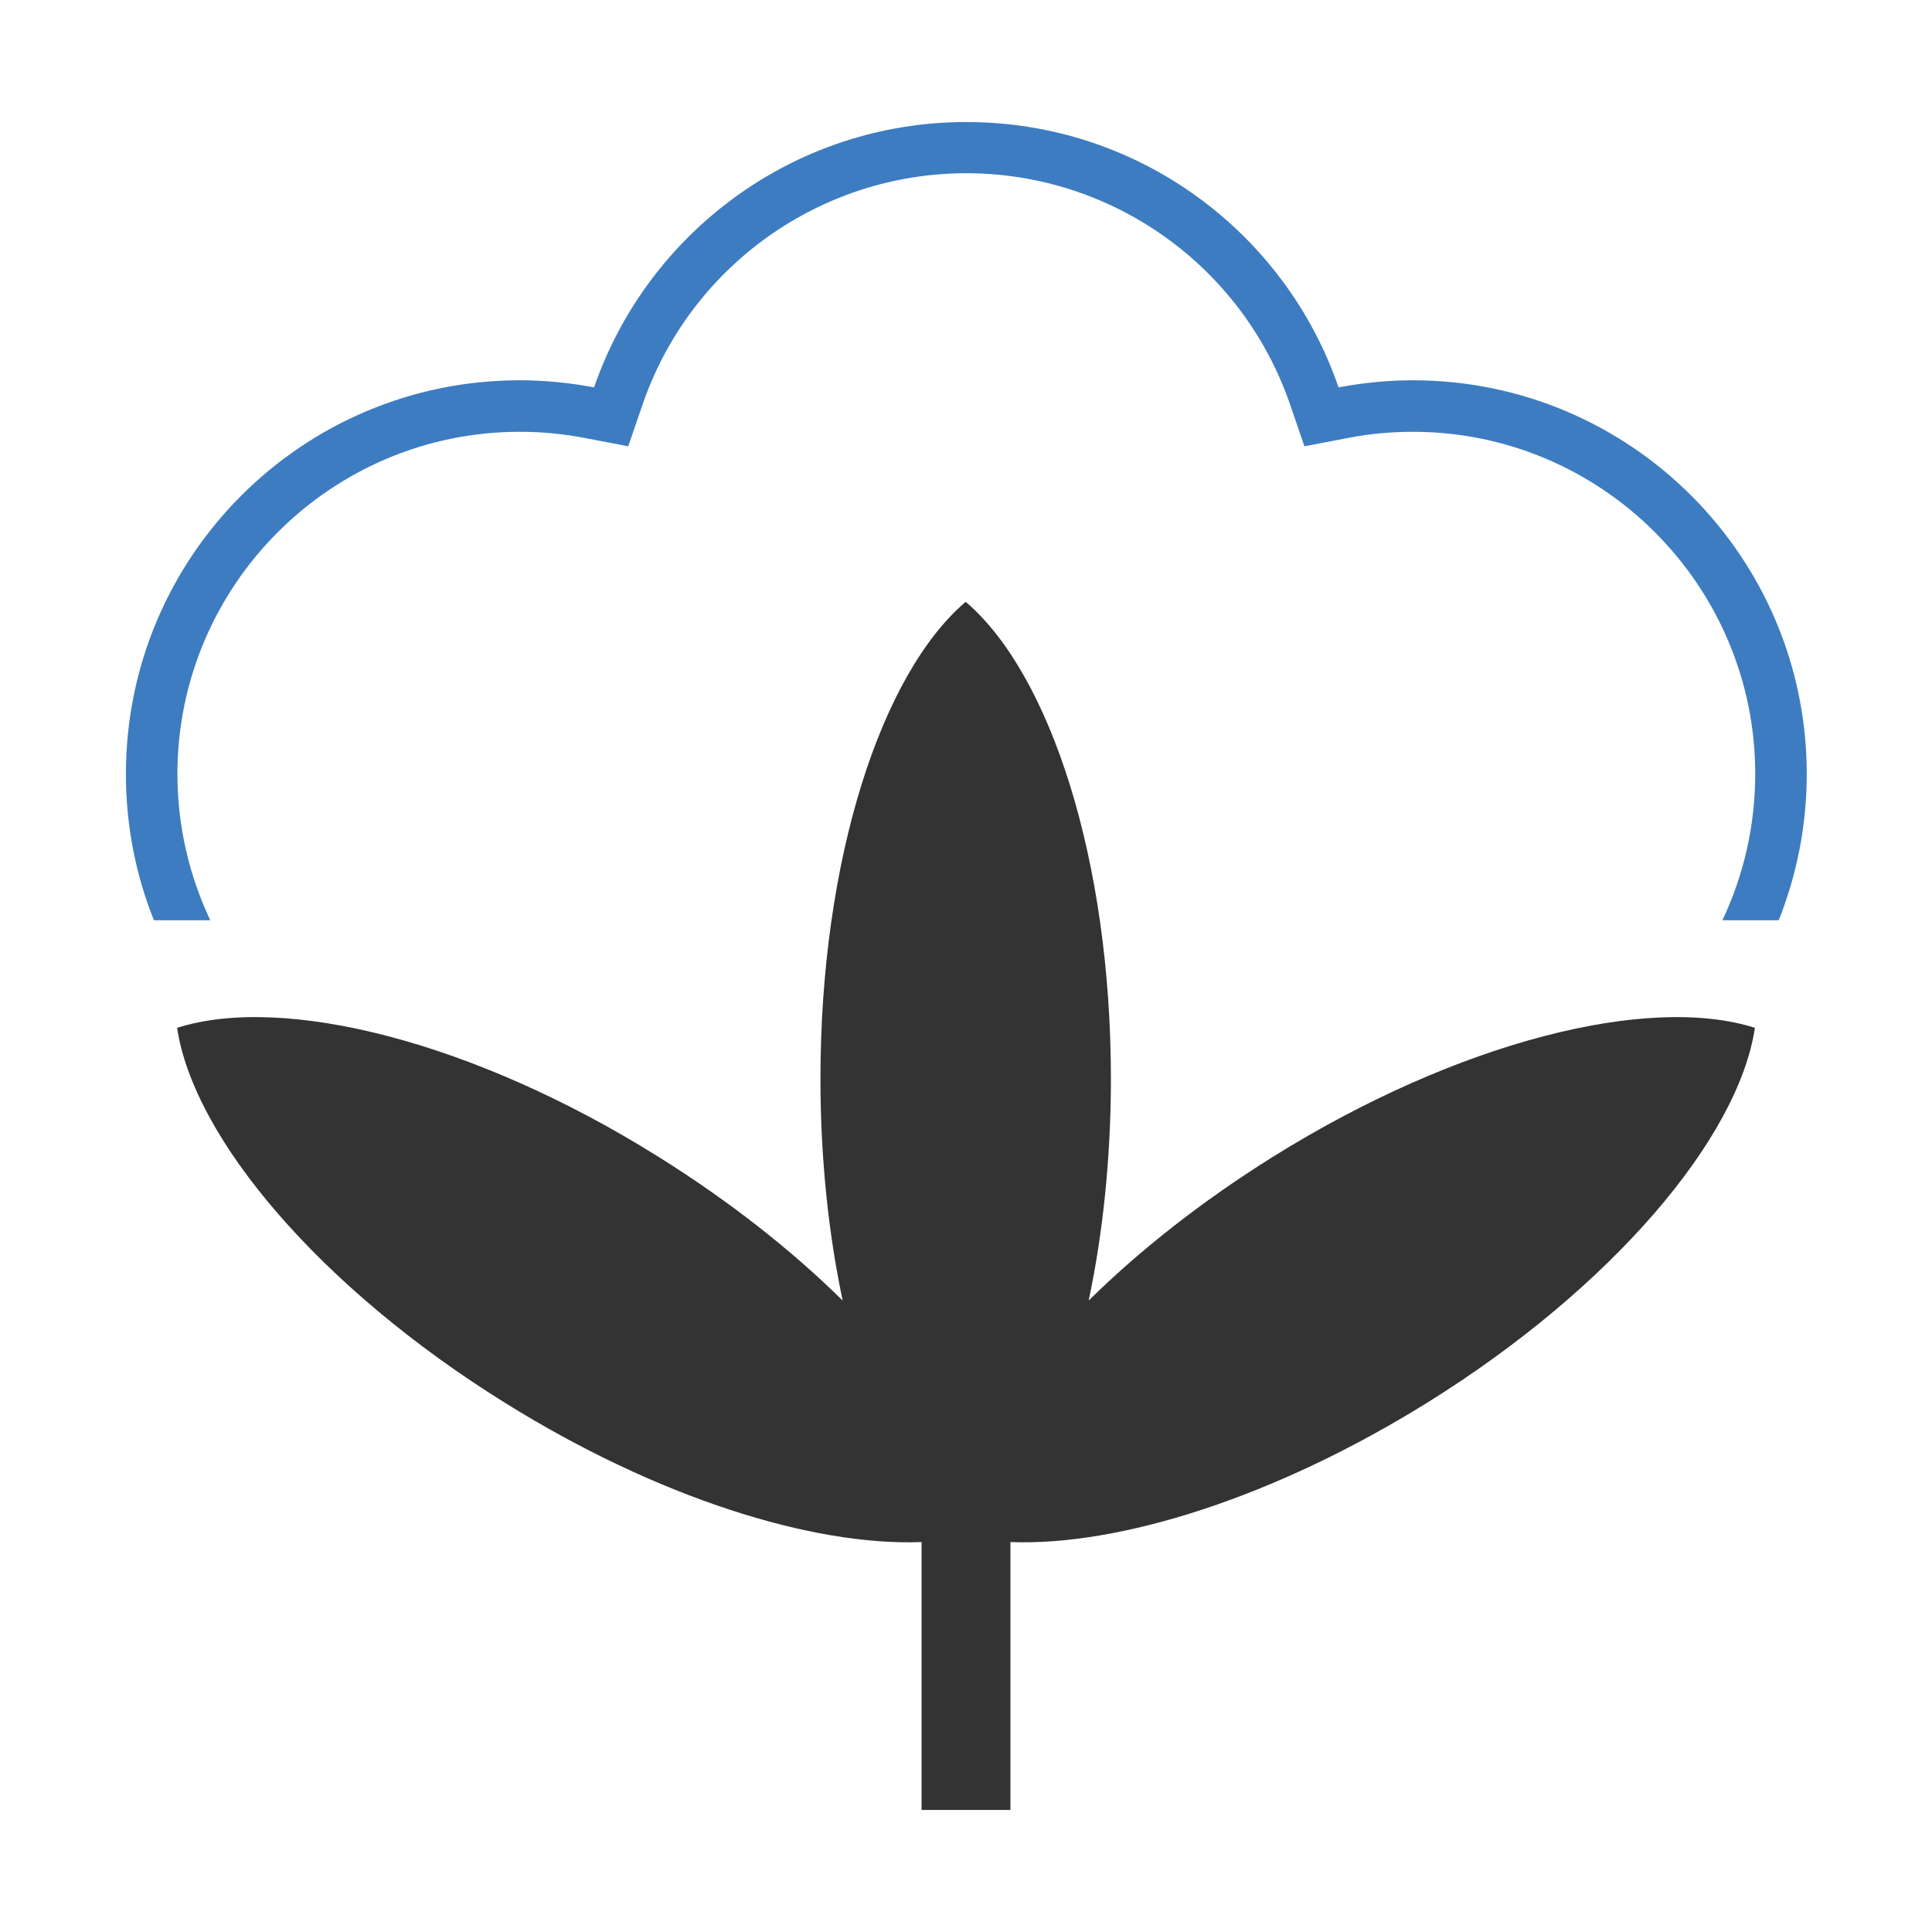
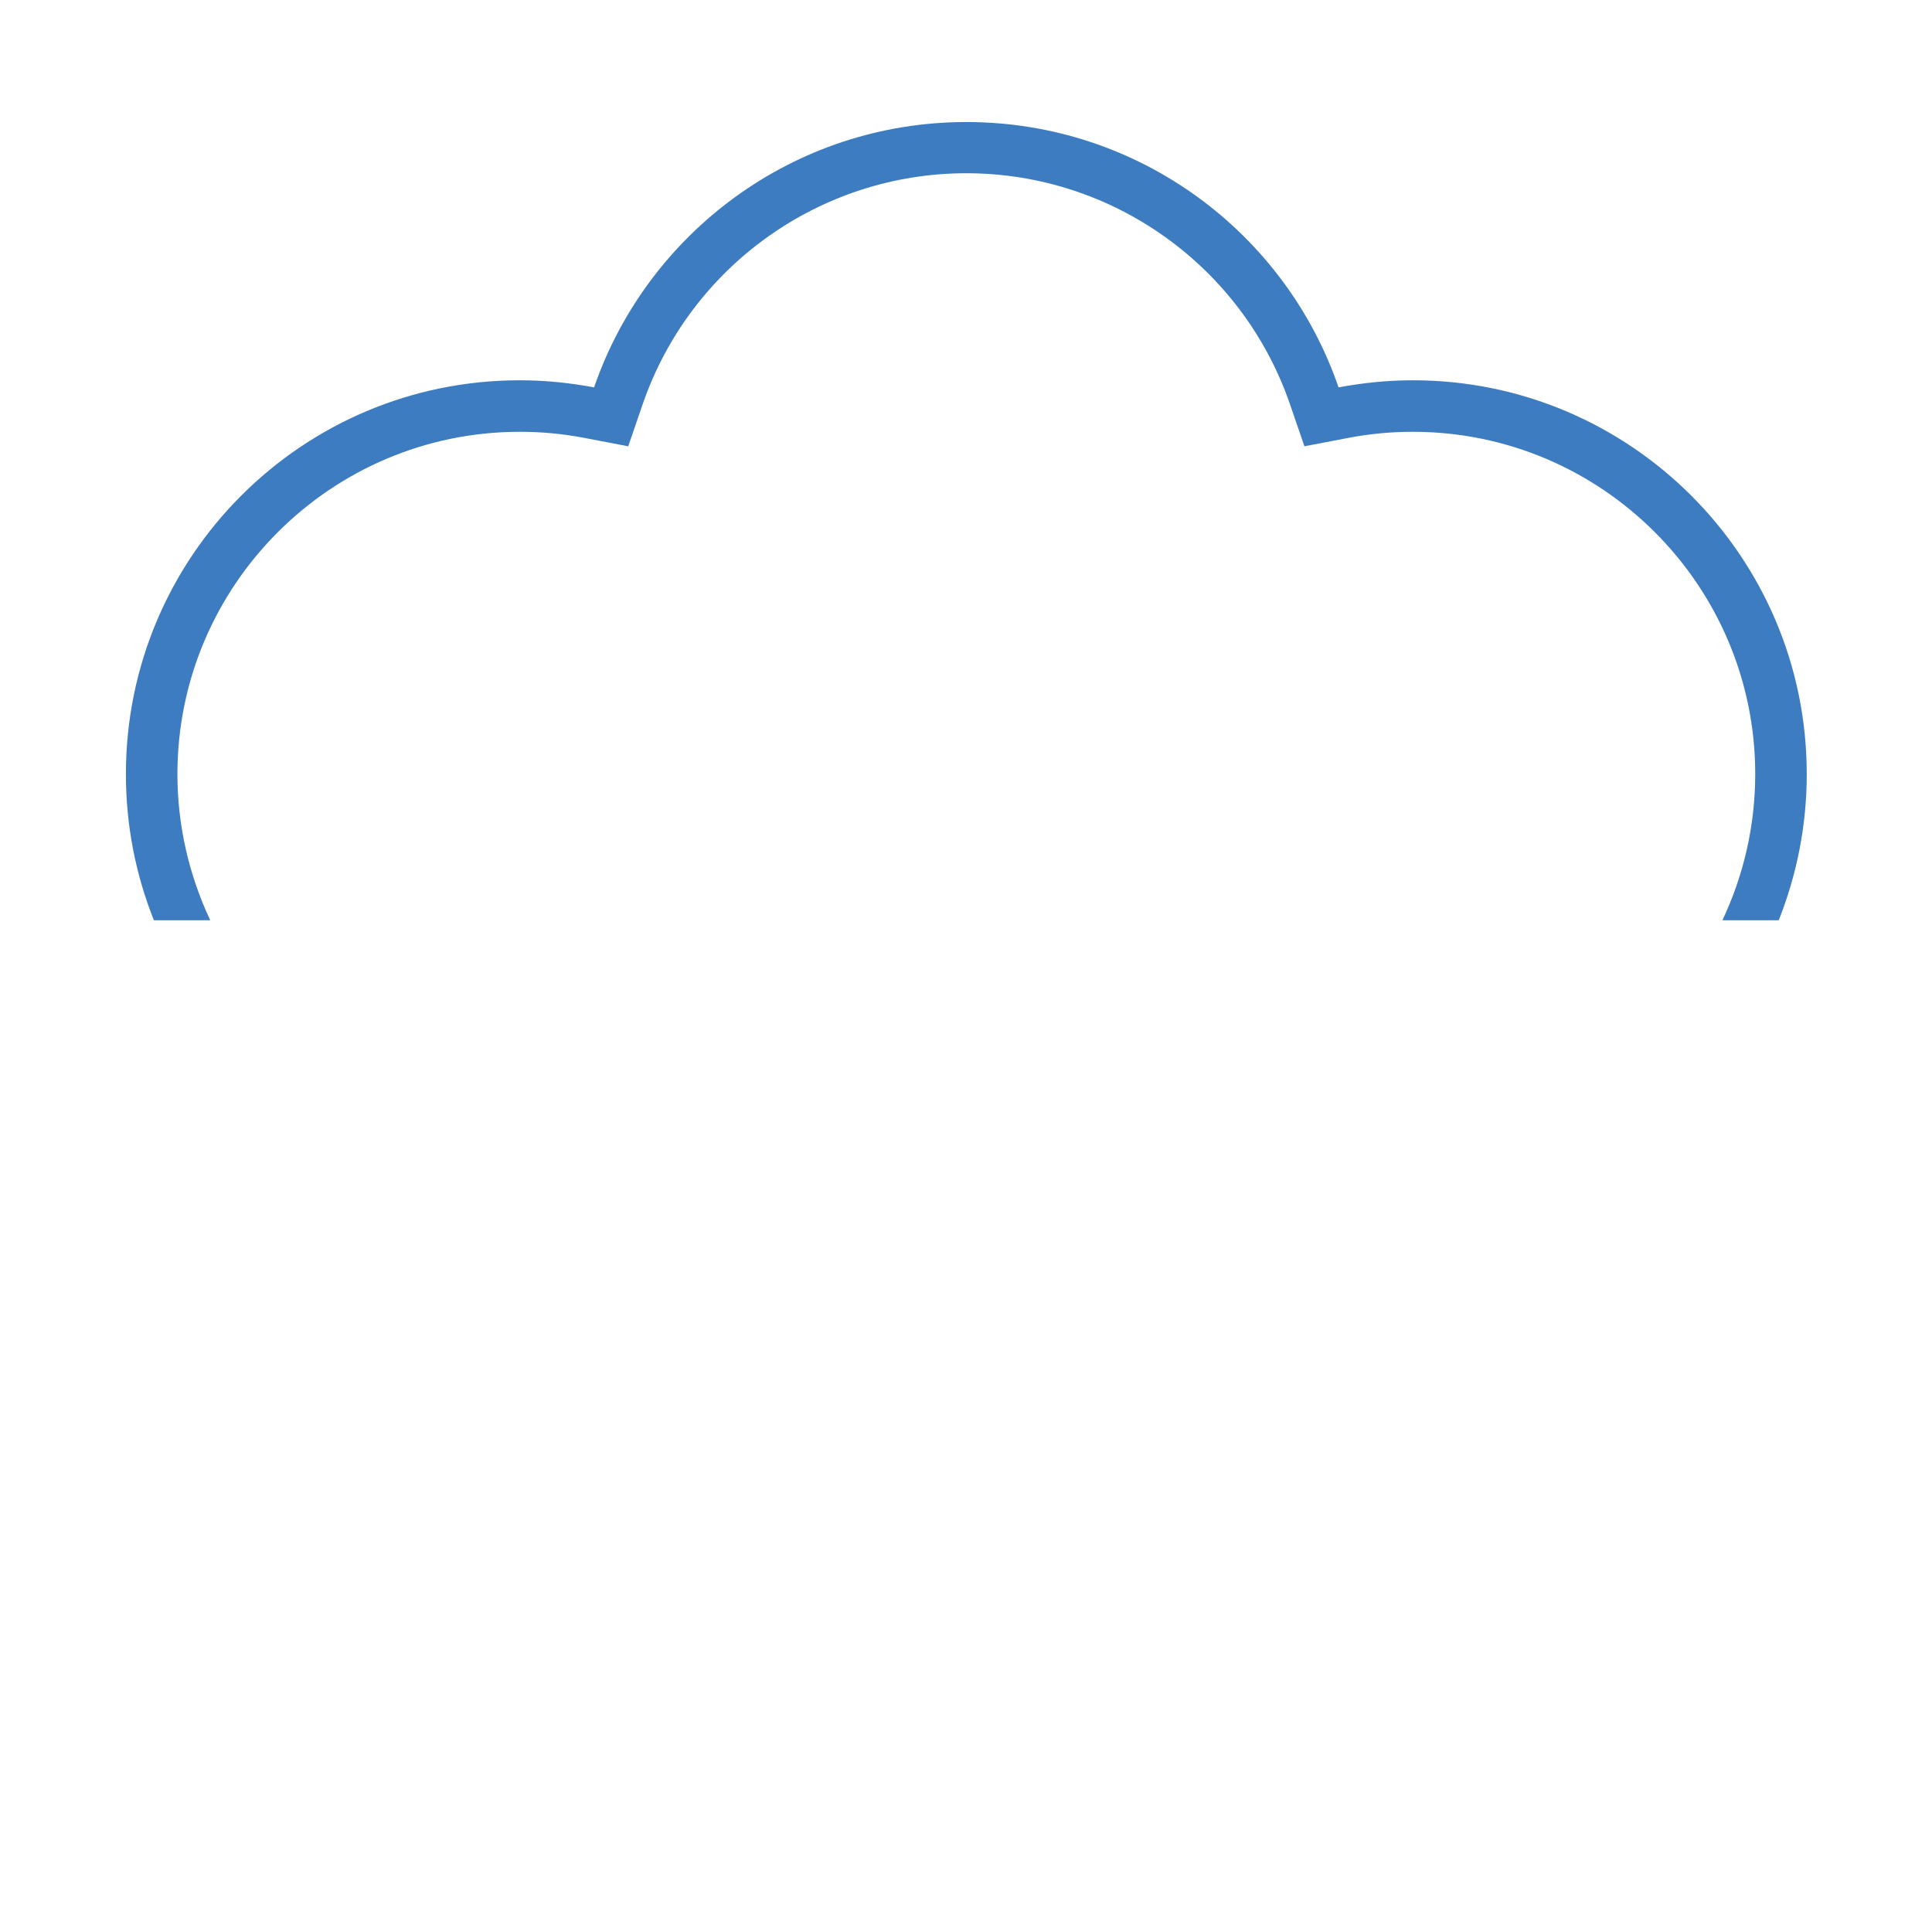
<svg xmlns="http://www.w3.org/2000/svg" version="1.1" id="Capa_1" x="0px" y="0px" viewBox="0 0 600 600" style="enable-background:new 0 0 600 600;" xml:space="preserve">
  <style type="text/css">
	.st0{fill:#3D7CC1;}
	.st1{fill:#333333;}
</style>
  <g>
    <path class="st0" d="M438.8,118.1c-7.9,0-15.6,0.8-23.1,2.2c-16.5-48-62-82.4-115.6-82.4S201,72.4,184.5,120.3   c-7.5-1.4-15.2-2.2-23.1-2.2c-67.6,0-122.3,54.8-122.3,122.3c0,16.1,3.1,31.4,8.7,45.4h17.5c-6.5-13.8-10.2-29.2-10.2-45.4   c0-58.6,47.7-106.3,106.3-106.3c6.7,0,13.4,0.6,20.1,1.9l13.6,2.6l4.5-13.1c14.8-42.9,55.2-71.7,100.5-71.7s85.7,28.8,100.5,71.7   l4.5,13.1l13.6-2.6c6.7-1.3,13.4-1.9,20.1-1.9c58.6,0,106.3,47.7,106.3,106.3c0,16.2-3.7,31.7-10.2,45.4h17.5   c5.6-14.1,8.7-29.4,8.7-45.4C561.1,172.9,506.3,118.1,438.8,118.1z" />
-     <path class="st1" d="M395.4,359.2c-22.1,13.8-41.5,29.1-57.3,44.7c4.4-20.8,6.9-44.2,6.9-68.9c0-67.8-18.8-125.7-45.1-148.1   c-26.3,22.4-45.1,80.2-45.1,148.1c0,24.7,2.5,48.1,6.9,68.9c-15.8-15.6-35.2-30.9-57.3-44.7C147,323.3,88,308.7,55,319.2   c5.1,34.2,44.3,80.7,101.9,116.5c47.2,29.4,95.3,44.5,129.3,43.2v83.2h27.6v-83.2c34,1.3,82.1-13.9,129.3-43.2   c57.6-35.8,96.8-82.3,101.9-116.5C512,308.7,453,323.3,395.4,359.2z" />
  </g>
</svg>